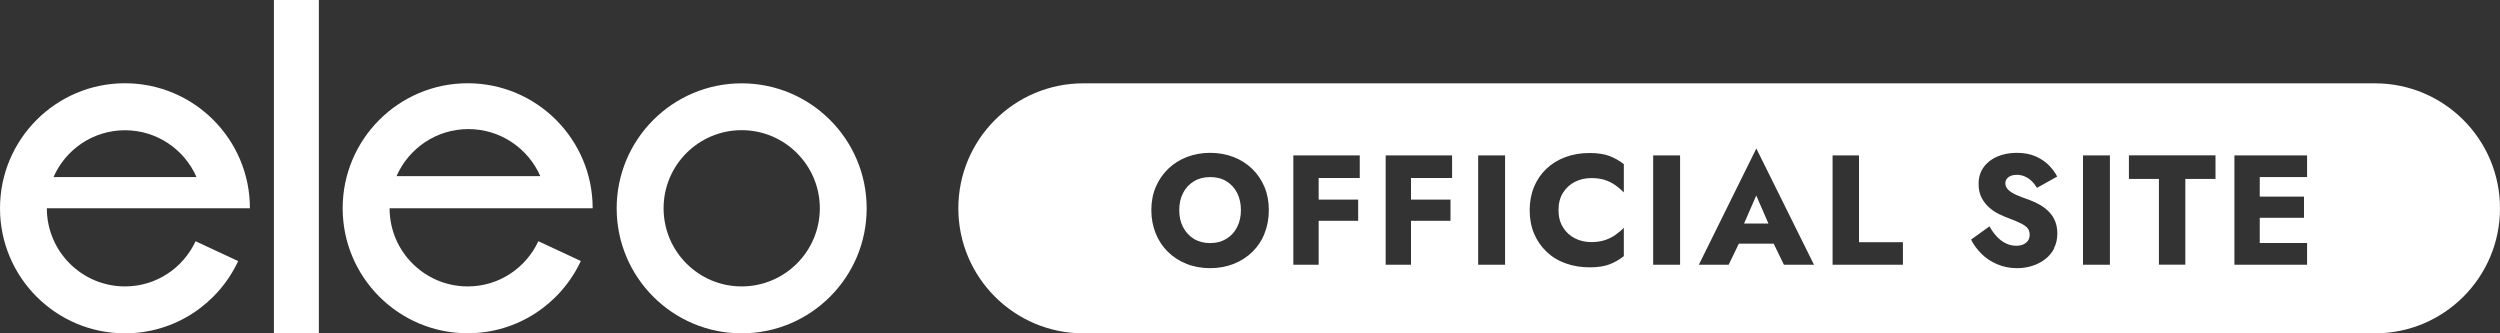
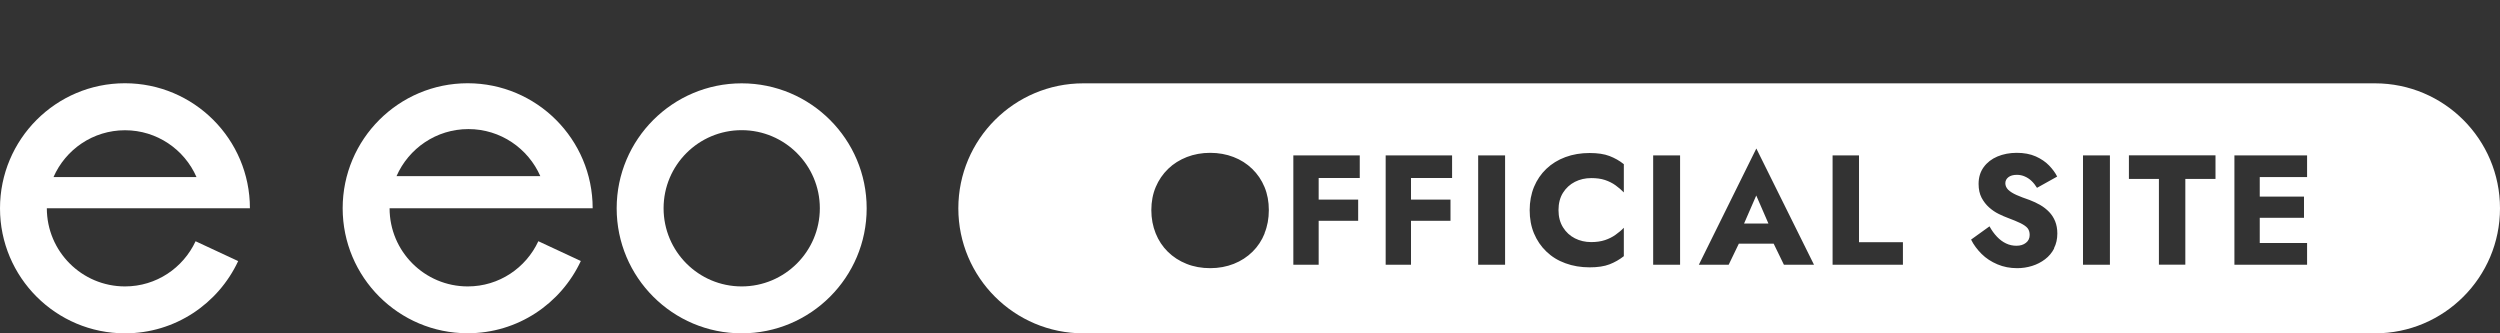
<svg xmlns="http://www.w3.org/2000/svg" id="_レイヤー_2" data-name="レイヤー 2" viewBox="0 0 300 40">
  <rect x="0" y="0" width="300" height="40" fill="#333333" stroke="none" />
  <defs>
    <style>
      .cls-1 {
        fill: #fff;
      }
    </style>
  </defs>
  <g id="contents">
    <g>
      <g>
-         <path class="cls-1" d="M147.19,21.76c-.55-.34-1.21-.51-1.97-.51s-1.4.17-1.96.51c-.56.34-.99.8-1.29,1.4-.31.59-.46,1.28-.46,2.05s.15,1.46.46,2.05.74,1.06,1.29,1.4c.56.34,1.21.51,1.96.51s1.38-.17,1.94-.51c.56-.34.99-.8,1.29-1.4.31-.59.46-1.28.46-2.05s-.15-1.46-.45-2.05c-.3-.59-.73-1.06-1.27-1.4Z" />
        <polygon class="cls-1" points="212.21 26.82 210.75 23.46 209.29 26.82 212.21 26.82" />
        <path class="cls-1" d="M115,25h0c0,8.28,6.72,15,15,15h155c8.28,0,15-6.72,15-15h0c0-8.28-6.72-15-15-15h-155c-8.28,0-15,6.72-15,15ZM151.76,28c-.34.85-.83,1.59-1.46,2.21s-1.38,1.11-2.24,1.45c-.86.34-1.81.52-2.83.52s-1.99-.17-2.85-.52c-.86-.34-1.61-.83-2.24-1.45s-1.12-1.36-1.46-2.21c-.34-.85-.52-1.78-.52-2.79s.18-1.94.53-2.77.85-1.56,1.49-2.18,1.39-1.08,2.25-1.42c.86-.33,1.79-.5,2.79-.5s1.95.17,2.8.5c.86.33,1.6.8,2.24,1.42s1.13,1.34,1.48,2.18.52,1.76.52,2.77-.17,1.94-.52,2.79ZM163.17,21.36h-4.93v2.59h4.74v2.55h-4.74v5.27h-3.04v-13.12h7.97v2.72ZM174.25,21.36h-4.93v2.59h4.74v2.55h-4.74v5.27h-3.04v-13.12h7.97v2.72ZM180.61,31.77h-3.23v-13.12h3.23v13.12ZM194.86,23.09c-.29-.3-.62-.58-.99-.85-.37-.27-.8-.48-1.27-.64-.48-.16-1.03-.23-1.65-.23-.71,0-1.37.15-1.96.45-.59.3-1.07.74-1.43,1.31s-.54,1.27-.54,2.08.18,1.49.54,2.07.84,1.02,1.43,1.32c.59.3,1.25.45,1.96.45.62,0,1.17-.08,1.65-.24.47-.16.9-.37,1.27-.64s.71-.54.99-.84v3.41c-.52.41-1.1.74-1.72.98s-1.42.36-2.38.36c-1.05,0-2.02-.16-2.91-.49-.89-.32-1.65-.79-2.29-1.41-.64-.61-1.13-1.34-1.48-2.17-.35-.84-.52-1.77-.52-2.79s.18-1.96.52-2.79c.35-.84.84-1.56,1.48-2.17.64-.61,1.4-1.08,2.29-1.41.89-.33,1.86-.49,2.91-.49.96,0,1.76.12,2.38.36.62.24,1.2.56,1.72.98v3.41ZM201.61,31.77h-3.23v-13.12h3.23v13.12ZM214.07,31.77l-1.23-2.53h-4.18l-1.22,2.53h-3.58l6.9-13.95,6.92,13.95h-3.6ZM228.35,31.77h-8.44v-13.12h3.17v10.41h5.27v2.72ZM246.5,29.81c-.27.52-.63.95-1.09,1.3-.46.35-.98.62-1.56.8-.58.18-1.18.27-1.79.27-.85,0-1.64-.15-2.37-.46-.73-.31-1.37-.72-1.9-1.25s-.96-1.1-1.26-1.72l2.21-1.59c.26.48.56.89.89,1.24.33.35.69.62,1.09.81.39.19.81.28,1.25.28.46,0,.84-.11,1.14-.35.3-.23.45-.55.45-.95,0-.34-.09-.61-.26-.82-.18-.21-.46-.4-.84-.59-.39-.19-.9-.4-1.54-.64-.31-.11-.67-.27-1.08-.47s-.79-.46-1.15-.78c-.36-.32-.66-.71-.9-1.16-.24-.46-.36-1.01-.36-1.66,0-.78.2-1.44.61-2.01.41-.56.96-.99,1.65-1.28.69-.29,1.47-.44,2.32-.44s1.63.14,2.28.43c.64.29,1.18.65,1.6,1.09.42.44.75.88.97,1.33l-2.42,1.35c-.19-.31-.4-.58-.65-.82-.24-.23-.51-.41-.81-.54-.29-.13-.61-.2-.95-.2-.45,0-.79.1-1.03.29-.24.19-.36.43-.36.72s.12.56.35.79c.23.22.56.43.99.62.43.19.95.39,1.57.6.46.17.89.38,1.29.61.4.23.75.51,1.06.83.31.32.55.7.72,1.12.17.43.26.91.26,1.46,0,.66-.13,1.25-.4,1.77ZM253.19,31.77h-3.23v-13.12h3.23v13.12ZM265.86,21.47h-3.62v10.29h-3.17v-10.29h-3.6v-2.83h10.39v2.83ZM276.85,21.25h-5.68v2.34h5.31v2.55h-5.31v3.02h5.68v2.61h-8.72v-13.12h8.72v2.61Z" />
      </g>
      <g>
        <path class="cls-1" d="M23.47,28.95c-1.49,3.2-4.71,5.42-8.47,5.42-5.18,0-9.38-4.2-9.38-9.38h24.37c0-8.28-6.72-15-15-15S0,16.72,0,25s6.72,15,15,15c6.02,0,11.19-3.55,13.58-8.67l-5.11-2.38ZM15,15.63c3.84,0,7.14,2.32,8.58,5.62H6.42c1.45-3.31,4.74-5.62,8.58-5.62Z" />
        <path class="cls-1" d="M64.6,28.95c-1.49,3.2-4.71,5.42-8.47,5.42-5.18,0-9.38-4.2-9.38-9.38h24.37c0-8.28-6.72-15-15-15s-15,6.72-15,15,6.72,15,15,15c6.02,0,11.19-3.55,13.58-8.67l-5.11-2.38ZM56.21,15.49c3.86,0,7.17,2.33,8.63,5.65h-17.26c1.46-3.33,4.77-5.65,8.63-5.65Z" />
-         <rect class="cls-1" x="32.87" width="5.39" height="40" />
        <path class="cls-1" d="M89,10c-8.28,0-15,6.72-15,15s6.72,15,15,15,15-6.72,15-15-6.72-15-15-15ZM89,34.37c-5.18,0-9.37-4.2-9.37-9.38s4.2-9.37,9.37-9.37,9.38,4.2,9.38,9.37-4.2,9.38-9.38,9.38Z" />
      </g>
    </g>
  </g>
</svg>